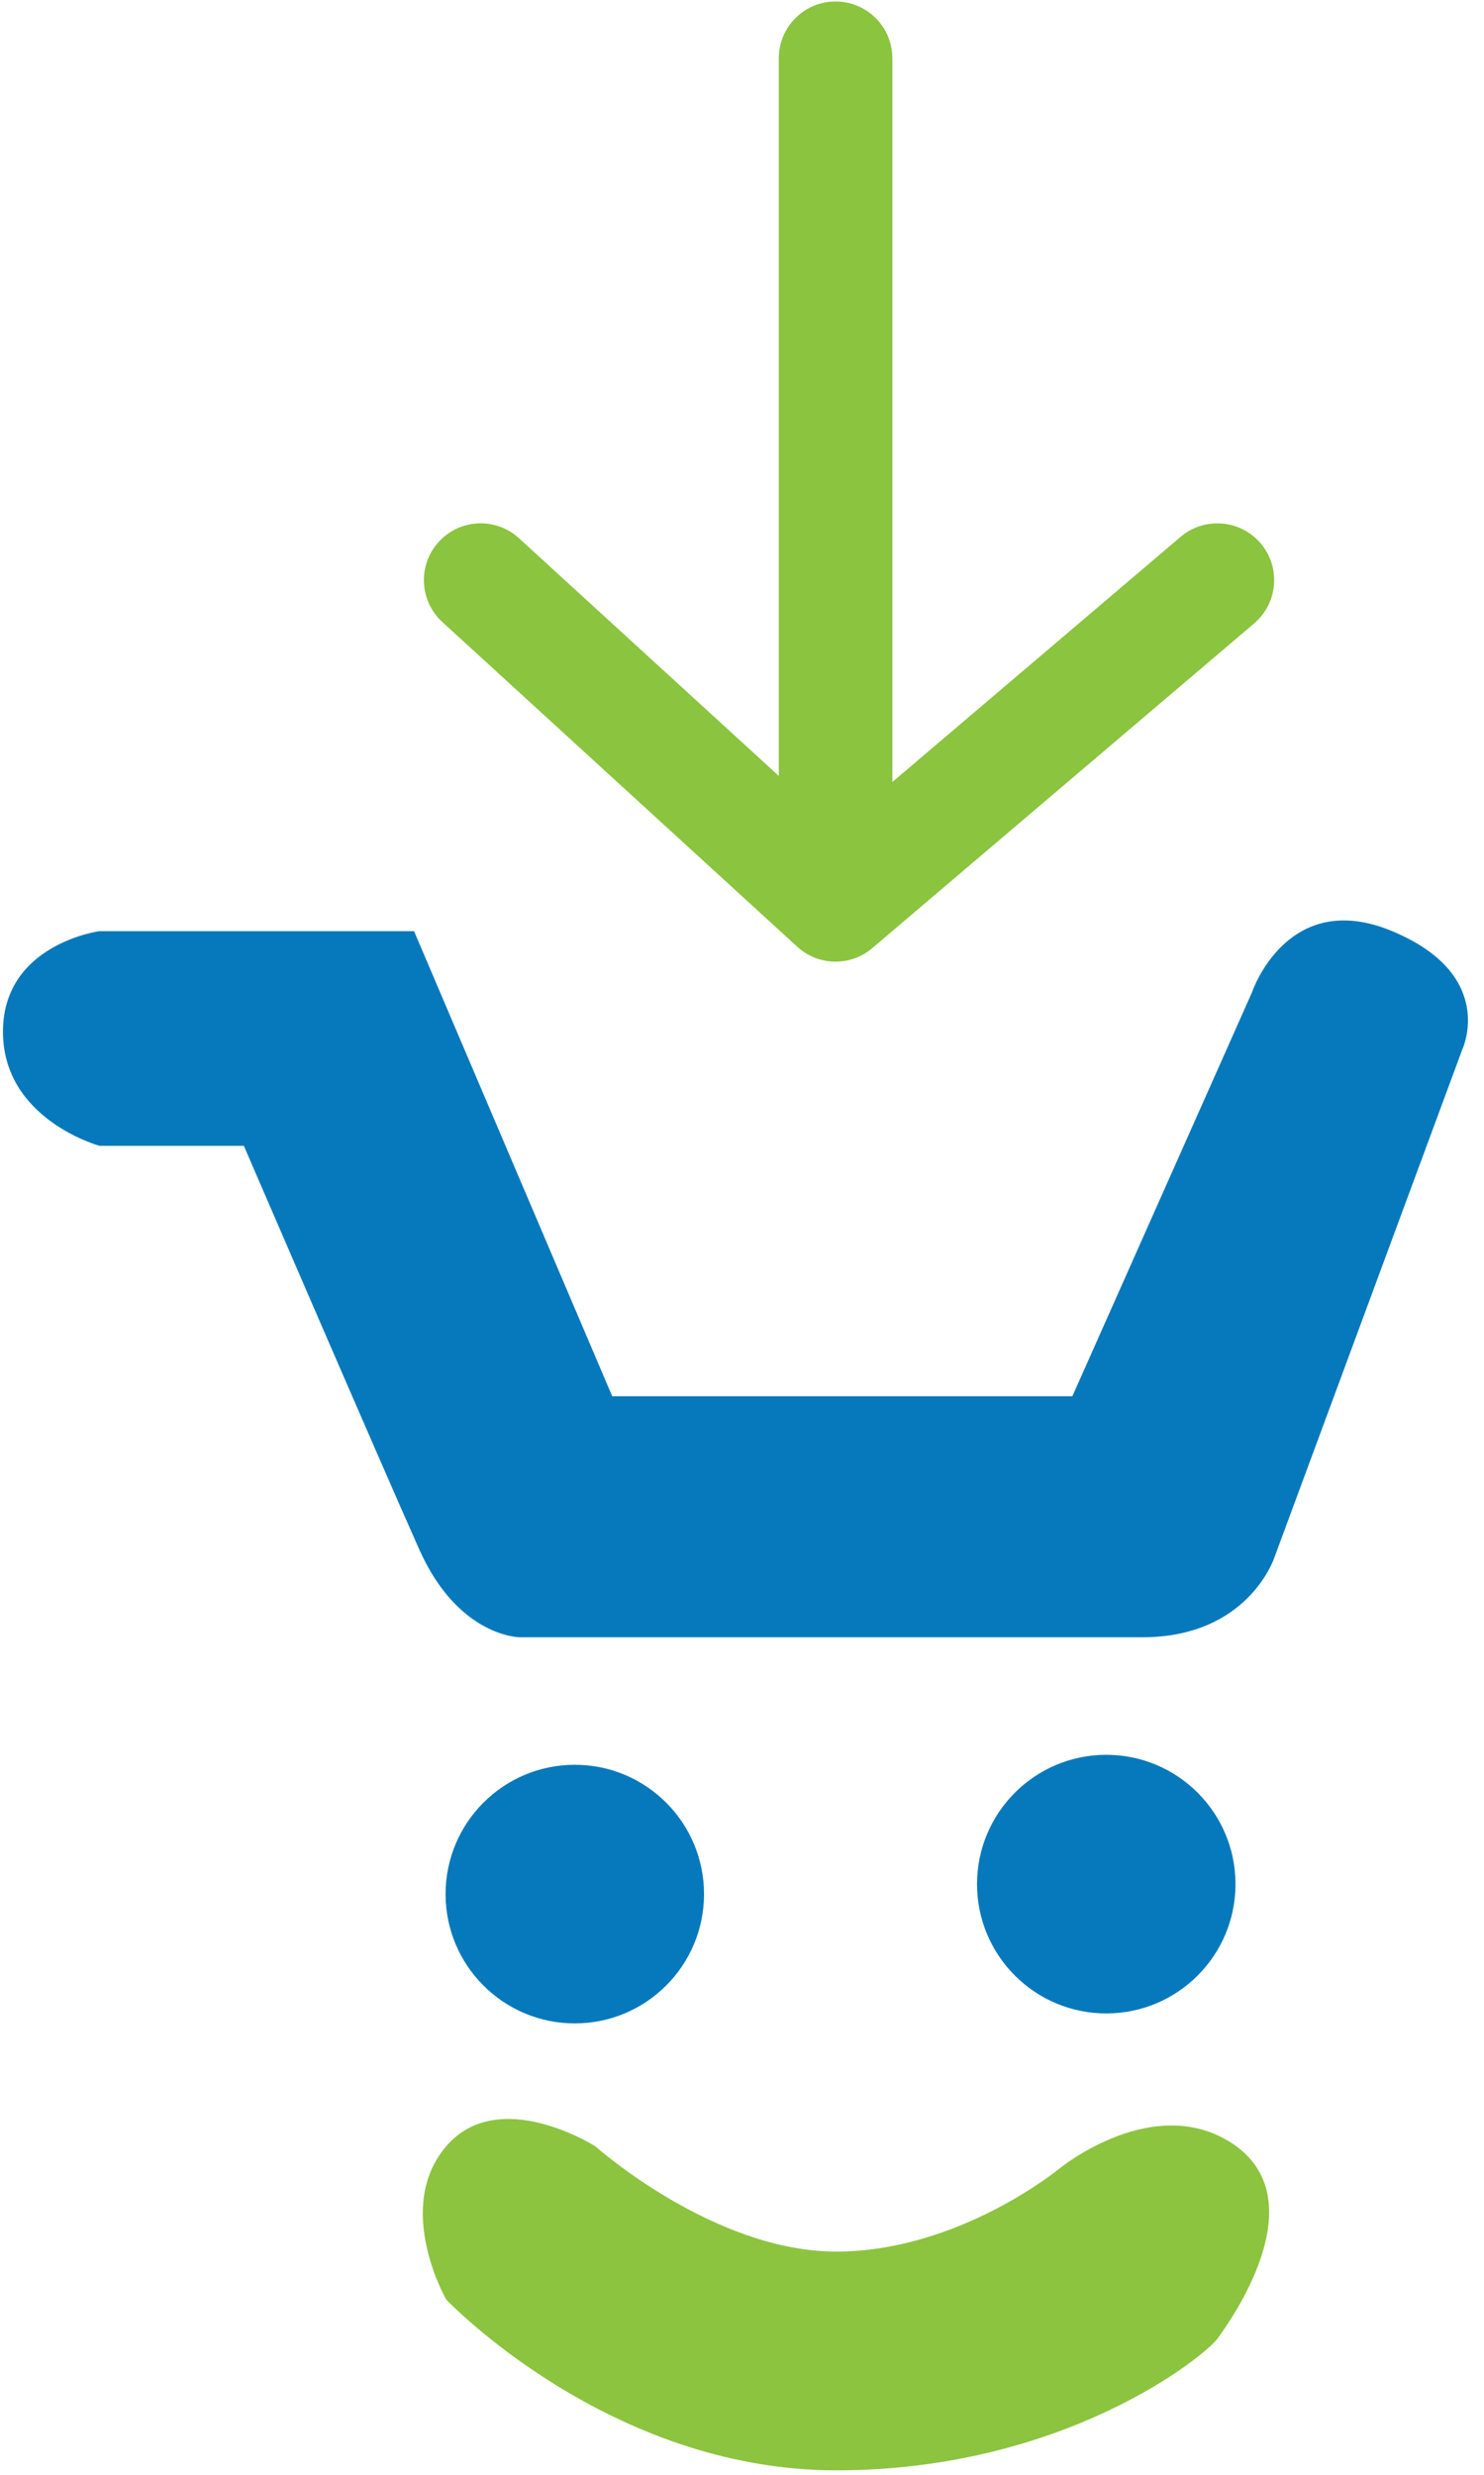
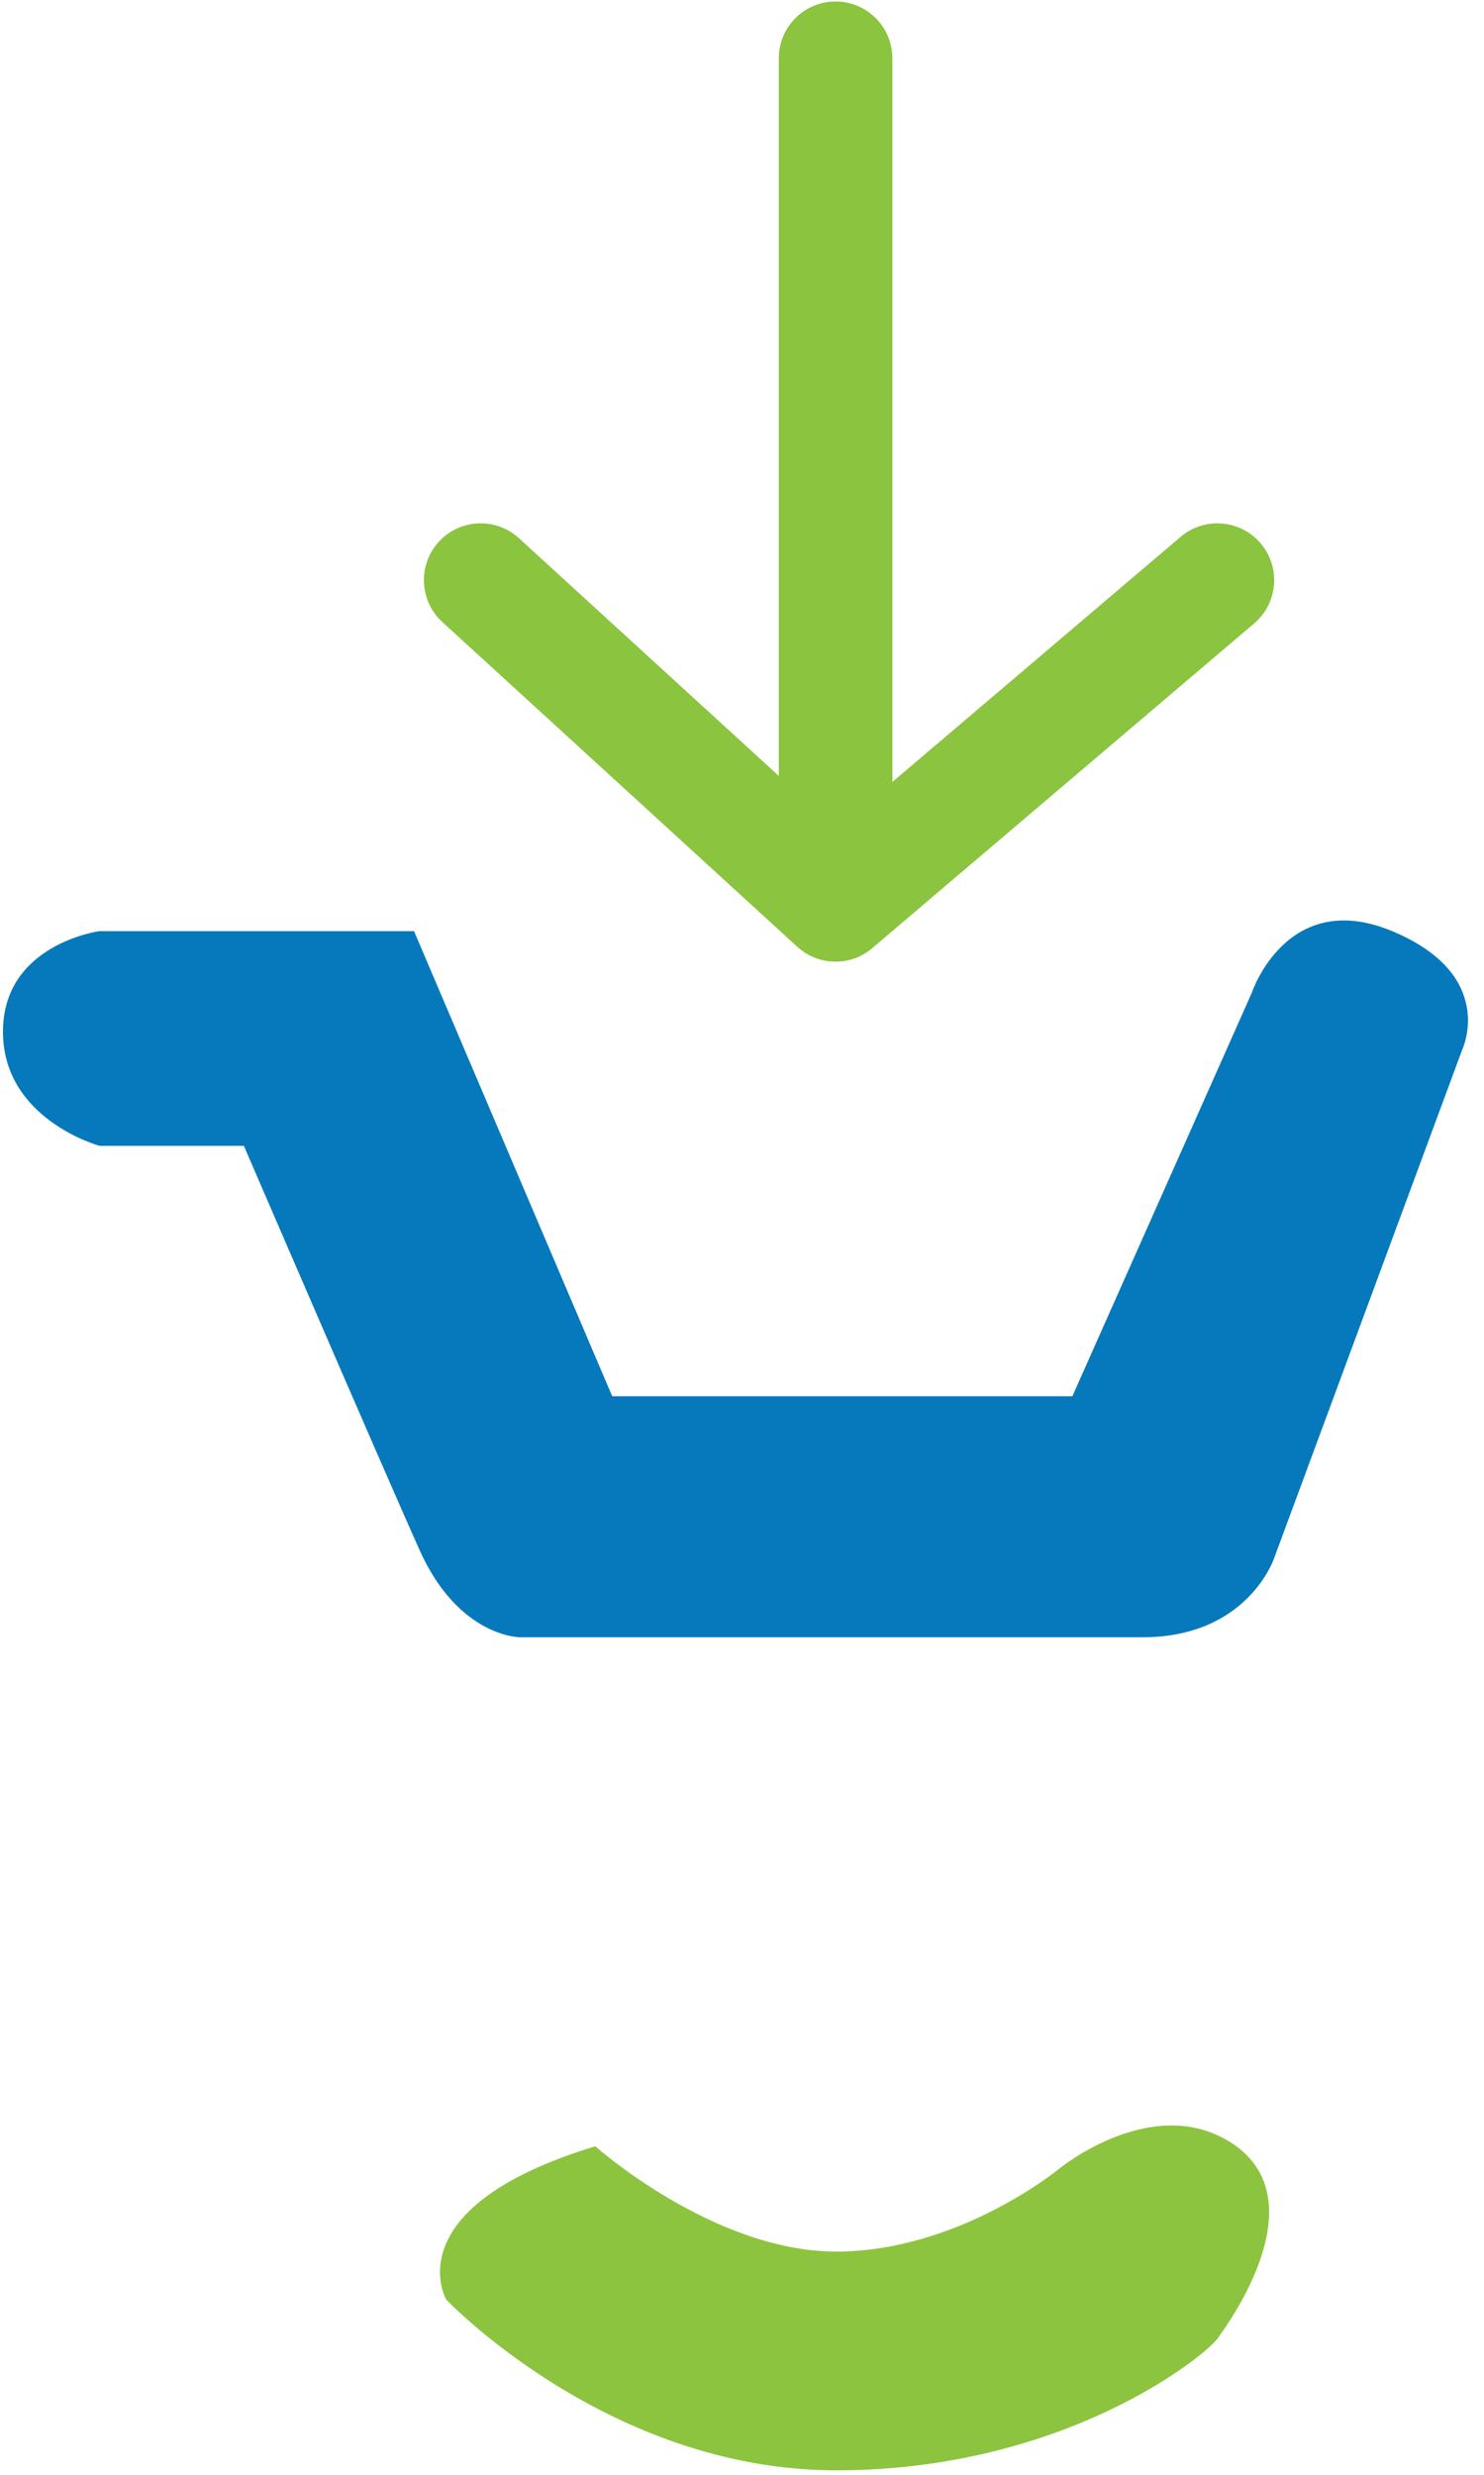
<svg xmlns="http://www.w3.org/2000/svg" width="24px" height="40px" viewBox="0 0 24 40" version="1.1">
  <title>icon/ajax copy 20</title>
  <desc>Created with Sketch.</desc>
  <g id="Desktop" stroke="none" stroke-width="1" fill="none" fill-rule="evenodd">
    <g id="Enterprise-App-Dev-V2" transform="translate(-921, -2545)">
      <g id="icon/spree" transform="translate(913, 2545)">
        <g id="spree" transform="translate(8, 0)">
          <path d="M13.513,0.024 C14.013,0.024 14.419,0.422 14.431,0.919 L14.432,0.942 L14.432,12.639 L19.093,8.677 C19.48,8.349 20.059,8.396 20.388,8.782 C20.711,9.162 20.671,9.728 20.302,10.059 L20.283,10.076 L14.118,15.315 C14.058,15.368 13.993,15.411 13.925,15.446 L13.886,15.464 L13.854,15.477 L13.827,15.488 L13.804,15.496 C13.775,15.506 13.745,15.514 13.715,15.521 L13.672,15.529 L13.651,15.533 L13.608,15.538 L13.579,15.54 L13.54,15.542 L13.513,15.543 L13.49,15.542 L13.45,15.541 L13.426,15.539 C13.41,15.537 13.394,15.535 13.377,15.533 L13.347,15.528 L13.326,15.524 L13.285,15.514 L13.262,15.508 L13.223,15.496 L13.178,15.48 L13.141,15.464 L13.104,15.447 L13.074,15.431 C13.008,15.395 12.946,15.351 12.89,15.299 L7.154,10.054 C6.78,9.712 6.754,9.131 7.096,8.757 C7.433,8.389 8,8.358 8.374,8.682 L8.393,8.699 L12.595,12.541 L12.595,0.942 C12.595,0.435 13.006,0.024 13.513,0.024 Z" id="Shape" fill="#8BC43F" fill-rule="nonzero" />
          <path d="M1.609,15.05 L6.696,15.05 L9.901,22.567 L17.343,22.567 L20.246,16.043 C20.246,16.043 20.813,14.341 22.515,15.05 C24.217,15.759 23.65,16.96 23.65,16.96 L20.605,25.187 C20.605,25.187 20.18,26.463 18.478,26.463 L8.407,26.463 C8.407,26.463 7.415,26.463 6.781,25.045 C6.147,23.626 3.944,18.52 3.944,18.52 L1.609,18.52 C1.609,18.52 0.048,18.095 0.048,16.676 C0.048,15.258 1.609,15.05 1.609,15.05 L1.609,15.05 Z" id="Path" fill="#0679BC" fill-rule="nonzero" />
-           <circle id="Oval" fill="#0679BC" fill-rule="nonzero" cx="9.296" cy="30.614" r="2.09" />
-           <circle id="Oval" fill="#0679BC" fill-rule="nonzero" cx="17.891" cy="30.453" r="2.09" />
-           <path d="M17.135,35.049 C17.135,35.049 15.509,36.392 13.523,36.392 C11.537,36.392 9.627,34.69 9.627,34.69 C9.627,34.69 8.067,33.697 7.216,34.69 C6.365,35.683 7.216,37.167 7.216,37.167 C7.216,37.167 9.835,39.928 13.523,39.928 C17.211,39.928 19.48,38.084 19.688,37.801 C19.896,37.517 21.267,35.607 19.981,34.68 C18.695,33.772 17.135,35.049 17.135,35.049 L17.135,35.049 Z" id="Path" fill="#8CC43F" fill-rule="nonzero" />
+           <path d="M17.135,35.049 C17.135,35.049 15.509,36.392 13.523,36.392 C11.537,36.392 9.627,34.69 9.627,34.69 C6.365,35.683 7.216,37.167 7.216,37.167 C7.216,37.167 9.835,39.928 13.523,39.928 C17.211,39.928 19.48,38.084 19.688,37.801 C19.896,37.517 21.267,35.607 19.981,34.68 C18.695,33.772 17.135,35.049 17.135,35.049 L17.135,35.049 Z" id="Path" fill="#8CC43F" fill-rule="nonzero" />
        </g>
      </g>
    </g>
  </g>
</svg>